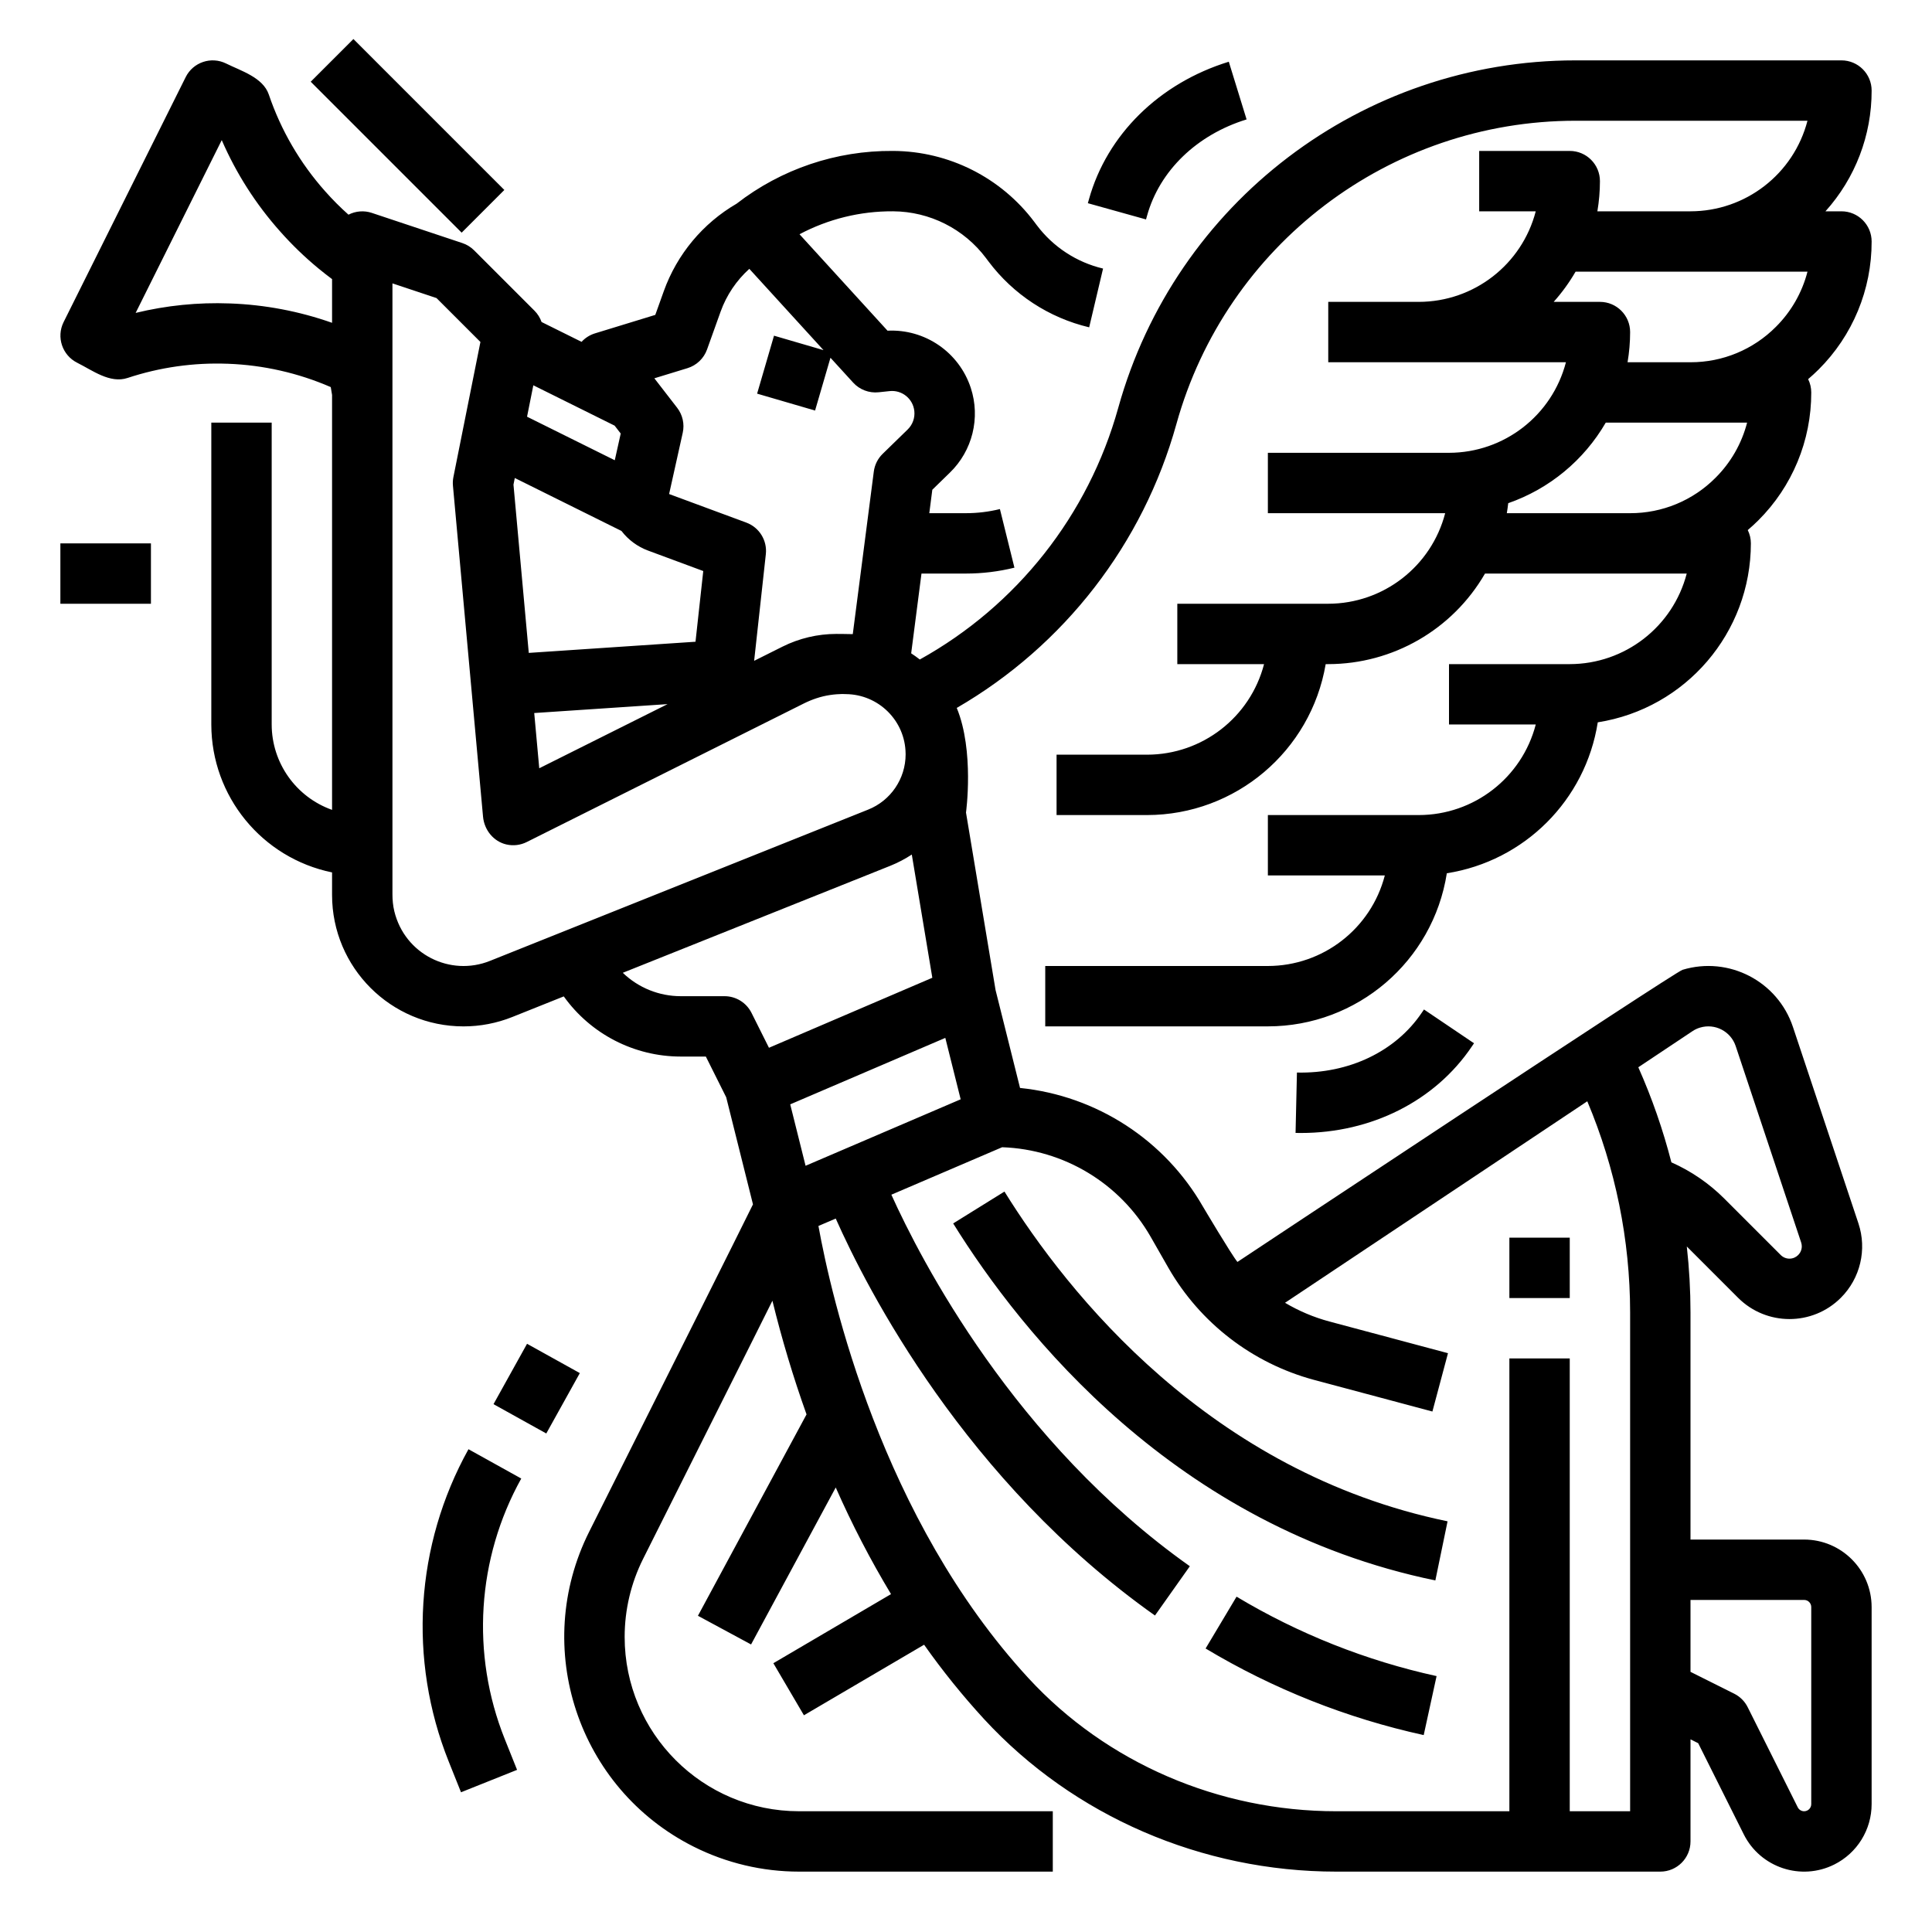
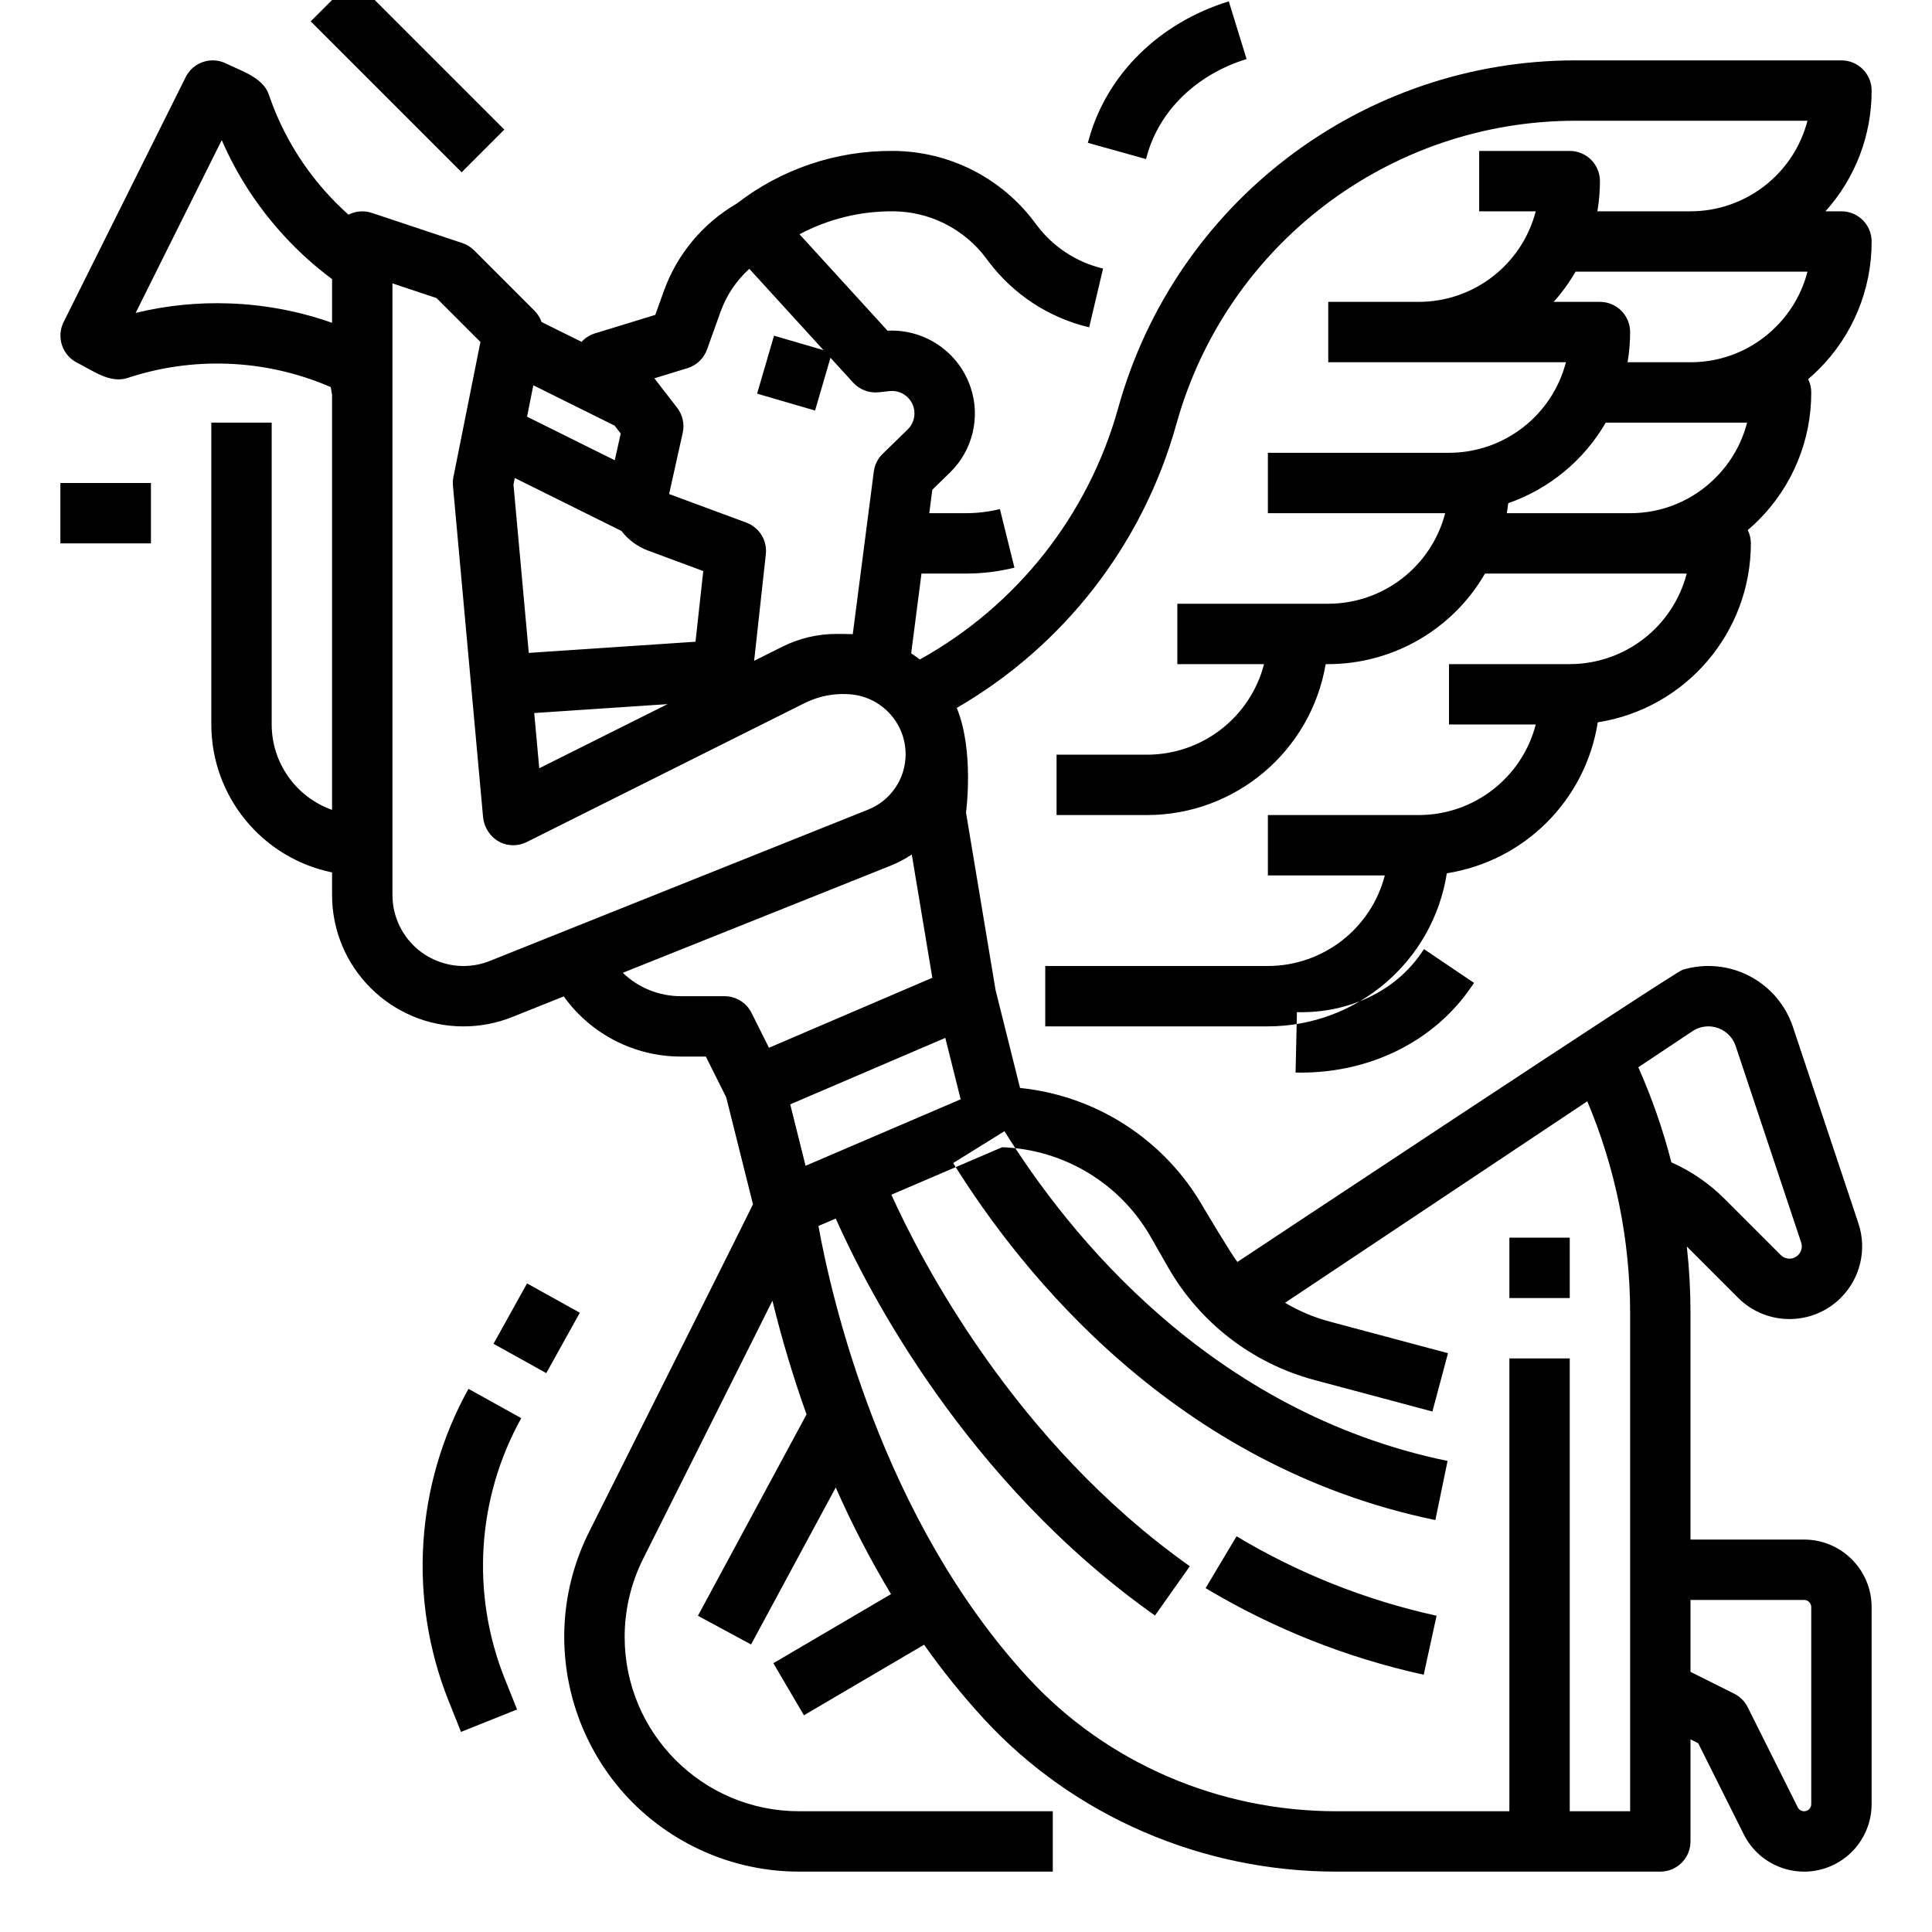
<svg xmlns="http://www.w3.org/2000/svg" id="Capa_1" height="512" viewBox="0 0 512 512" width="512">
  <g id="Outline">
-     <path d="m20.45 96.129c3.99 1.976 8.664 5.586 13.351 4.037 8.544-2.831 17.527-4.107 26.521-3.766h.078c9.391.344 18.634 2.442 27.254 6.185l.346 2.079v109.96c-9.581-3.4-15.987-12.458-16-22.624v-80h-16v80c.022 19.001 13.388 35.374 32 39.2v5.972c0 19.238 15.595 34.833 34.833 34.833 4.431 0 8.822-.845 12.936-2.491l13.636-5.455c7.156 10.001 18.697 15.937 30.995 15.941h6.656l5.395 10.791 7.095 28.378c-4.437 9-19.791 39.683-43.4 86.741-15.403 30.705-2.999 68.083 27.707 83.487 8.654 4.341 18.203 6.603 27.885 6.603h67.262v-16h-67.262c-25.516-.001-46.199-20.687-46.198-46.202 0-7.192 1.68-14.284 4.904-20.712 8.221-16.383 19.473-38.819 28.654-57.169 1.985-3.967 3.864-7.725 5.6-11.209 2.493 10.191 5.511 20.246 9.043 30.125l-28.782 53.367 14.082 7.6 22.436-41.6c4.283 9.719 9.176 19.156 14.651 28.257l-31.179 18.312 8.1 13.8 31.846-18.7c4.878 6.917 10.198 13.511 15.925 19.743 23.68 25.666 57.691 40.388 93.325 40.388h85.855c4.418 0 8-3.582 8-8v-27.056l2.037 1.019 12.074 24.148c4.419 8.837 15.164 12.418 24.001 7.999 6.06-3.03 9.888-9.224 9.888-15.999v-52.222c-.011-9.875-8.014-17.878-17.889-17.889h-30.111v-60.223c-.005-5.828-.332-11.651-.979-17.443l13.579 13.583c7.52 7.526 19.717 7.532 27.243.012 5.167-5.162 6.97-12.802 4.657-19.729l-17.348-52.033c-4.043-12.139-17.012-18.857-29.26-15.157-2.237.674-117.958 77.419-117.958 77.419-1.634-2-9.112-14.615-9.112-14.615-10.146-17.701-28.203-29.426-48.5-31.494l-6.488-25.952-7.834-47.03s2.25-16.338-2.45-27.729c28.483-16.497 49.374-43.49 58.2-75.2 13.198-47.523 56.468-80.412 105.79-80.409h61.46c-3.668 14.123-16.409 23.987-31 24h-24.679c.449-2.643.676-5.319.679-8 0-4.418-3.582-8-8-8h-24v16h14.988c-3.666 14.118-16.401 23.982-30.988 24h-24v16h62.988c-3.666 14.118-16.402 23.981-30.988 24h-48v16h46.988c-3.666 14.118-16.401 23.982-30.988 24h-40v16h22.988c-3.666 14.118-16.402 23.981-30.988 24h-24v16h24c23.409-.033 43.391-16.923 47.321-40h.679c17.138-.013 32.97-9.159 41.542-24h53.458c-3.668 14.123-16.409 23.987-31 24h-32v16h22.992c-3.663 14.122-16.403 23.987-30.992 24h-40v16h30.992c-3.663 14.122-16.403 23.987-30.992 24h-59v16h59c23.64-.009 43.758-17.221 47.425-40.575 20.602-3.237 36.763-19.398 40-40 23.354-3.667 40.566-23.785 40.575-47.425-.001-1.222-.283-2.428-.826-3.523.946-.811 1.872-1.65 2.763-2.54 9.032-8.98 14.096-21.201 14.063-33.937-.001-1.222-.283-2.428-.826-3.523.946-.811 1.872-1.65 2.763-2.54 9.032-8.98 14.096-21.201 14.063-33.937 0-4.418-3.582-8-8-8h-4.236c7.906-8.78 12.267-20.185 12.236-32 0-4.418-3.582-8-8-8h-70.46c-56.51-.004-106.087 37.678-121.208 92.128-7.893 28.361-26.833 52.37-52.577 66.649-.737-.578-1.499-1.123-2.286-1.635l2.731-21.142h11.8c4.325.001 8.634-.523 12.833-1.56l-3.846-15.531c-2.94.726-5.958 1.092-8.987 1.091h-9.727l.8-6.212 4.627-4.508c6.016-5.813 8.177-14.554 5.562-22.5-3.106-9.437-12.136-15.635-22.059-15.14l-23.323-25.559c7.608-4.04 16.098-6.129 24.712-6.081h.132c9.674.069 18.76 4.651 24.567 12.388l.665.886c6.581 8.763 16.023 14.945 26.686 17.472l3.68-15.571c-7.019-1.663-13.235-5.732-17.567-11.5l-.665-.886c-8.828-11.746-22.635-18.696-37.328-18.789h-.17c-14.97-.118-29.545 4.805-41.377 13.976-8.961 5.211-15.796 13.418-19.3 23.174l-2.256 6.3-16.007 4.905c-1.355.419-2.574 1.192-3.531 2.239l-10.6-5.258c-.393-1.123-1.032-2.145-1.87-2.989l-16-16c-.878-.878-1.949-1.54-3.127-1.932l-24-8c-2.038-.676-4.263-.504-6.173.479-2.18-1.943-4.243-4.013-6.178-6.2-6.648-7.461-11.728-16.183-14.938-25.647-1.545-4.539-7.409-6.277-11.307-8.212-3.954-1.963-8.75-.351-10.718 3.6l-32.37 64.957c-1.947 3.963-.336 8.755 3.61 10.737zm427.55 327.871h30.111c1.043.001 1.888.846 1.889 1.889v52.222c-.001 1.043-.847 1.889-1.89 1.888-.715 0-1.368-.404-1.688-1.043l-13.267-26.534c-.774-1.548-2.029-2.803-3.577-3.577l-11.578-5.789zm6.623-297.377c-5.986 6.022-14.132 9.398-22.623 9.377h-32.679c.147-.876.274-1.758.373-2.649 10.892-3.797 20.062-11.372 25.848-21.351h37.458c-1.427 5.539-4.321 10.59-8.377 14.623zm16-40c-5.986 6.022-14.132 9.398-22.623 9.377h-16.679c.449-2.643.676-5.319.679-8 0-4.418-3.582-8-8-8h-12.261c2.202-2.461 4.146-5.142 5.8-8h61.461c-1.427 5.539-4.321 10.59-8.377 14.623zm-22.1 186.647c.612-.411 1.281-.728 1.987-.94 3.958-1.203 8.154.965 9.463 4.89l17.342 52.018c.115.339.175.694.177 1.052.001 1.804-1.461 3.267-3.265 3.267-.865 0-1.696-.343-2.308-.954l-14.95-14.95c-4.044-4.045-8.802-7.306-14.033-9.619-2.216-8.628-5.149-17.055-8.768-25.195zm-182.943 30.757c16.338.569 31.221 9.543 39.351 23.726l4.707 8.237c8.4 14.61 22.259 25.285 38.529 29.677l31.435 8.4 4.129-15.458-31.436-8.4c-4.124-1.109-8.076-2.778-11.748-4.958l80.1-53.4c7.467 17.701 11.327 36.714 11.353 55.926v132.223h-16v-120h-16v120h-45.855c-31.179 0-60.907-12.844-81.561-35.24-39.034-42.322-52.325-101.241-55.69-119.868l4.583-1.964c8.295 18.672 34.321 69.62 84.6 105.2l9.242-13.061c-46.446-32.868-71.3-81.195-79.1-98.459zm-10.994-12.7-41.1 17.615-4.069-16.277 41.1-17.615zm-12.952-64.867 5.442 32.657-43.294 18.554-4.627-9.253c-1.356-2.708-4.126-4.419-7.155-4.418h-11.6c-5.726-.002-11.229-2.225-15.35-6.2l70.929-28.372c1.979-.798 3.873-1.791 5.655-2.964zm-59.45-128.891c2.413-.739 4.335-2.574 5.187-4.949l3.609-10.068c1.564-4.337 4.175-8.22 7.6-11.306l19.654 21.541-13.114-3.827-4.48 15.36 15.36 4.48 4.081-13.993 6.009 6.585c1.716 1.878 4.222 2.83 6.752 2.564l2.924-.31c3.266-.346 6.193 2.022 6.539 5.287.192 1.813-.458 3.613-1.764 4.885l-6.623 6.451c-1.291 1.257-2.12 2.913-2.352 4.7l-5.573 43.083c-.611-.035-4.363-.057-4.363-.057-4.944.006-9.819 1.157-14.244 3.363l-7.533 3.767 3.1-28.258c.4-3.647-1.732-7.098-5.172-8.373l-20.461-7.572 3.61-16.23c.516-2.321-.026-4.751-1.481-6.632l-6.04-7.807zm-40.847 4.538 21.541 10.693 1.618 2.091-1.575 7.08-23.248-11.539zm-4.914 24.57 28.27 14.031c1.818 2.372 4.272 4.18 7.077 5.213l14.6 5.411-2.055 18.734-44.186 2.96-4.054-44.595zm40.491 59.923-34.008 17-1.331-14.638zm47.234-2.651c8.686.061 15.747 7.054 15.844 15.738l.006.215c.001 6.469-3.948 12.283-9.962 14.667l-100.209 40.083c-10.502 4.201-22.546-1.722-25.325-13.139-.361-1.484-.502-3.014-.502-4.541v-132.972-28.9l11.679 3.892 11.637 11.637-7.161 35.8c-.151.754-.192 1.527-.122 2.293l7.973 87.701c.32 3.515 2.765 6.588 6.207 7.373 1.837.419 3.729.175 5.366-.643l73.413-36.706c2.195-1.098 4.537-1.893 6.965-2.257 2.476-.371 4.191-.241 4.191-.241zm-165.384-146.817c3.827 8.823 9.038 16.979 15.436 24.16 3.129 3.541 6.531 6.829 10.176 9.836.062.051.124.1.187.15 1.114.917 2.26 1.813 3.437 2.69v11.58c-8.709-3.069-17.833-4.799-27.061-5.132h-.069c-8.384-.316-16.771.528-24.924 2.509zm357.236 306.868h-16v-16h16zm-163.4-19.778 13.59-8.443c16.81 27.049 54.41 74.371 117.428 87.387l-3.236 15.668c-68.877-14.224-109.623-65.383-127.782-94.612zm75.1 98.91c16.413 9.841 34.315 16.951 53.008 21.052l-3.412 15.632c-20.382-4.47-39.903-12.22-57.8-22.947zm-189.563-31.306c-11.768 21.183-13.375 46.538-4.376 69.037l3.267 8.166-14.856 5.942-3.266-8.166c-10.787-26.967-8.861-57.358 5.244-82.748zm6.634-11.941-13.986-7.77 8.888-16 13.987 7.77zm158.935-321.734-15.412-4.3.287-1.027c4.789-17.156 18.644-30.789 37.062-36.467l4.714 15.29c-13.19 4.066-23.046 13.591-26.365 25.479zm73.664 209.372 13.26 8.954-.6.883c-9.725 14.4-26.576 22.893-45.284 22.893-.469 0-.937 0-1.409-.016l.364-16c13.809.316 26.161-5.606 33.068-15.834zm-255.027-205.866-40-40 11.314-11.314 40 40zm-82.343 98.343h-24v-16h24z" />
+     <path d="m20.45 96.129c3.99 1.976 8.664 5.586 13.351 4.037 8.544-2.831 17.527-4.107 26.521-3.766h.078c9.391.344 18.634 2.442 27.254 6.185l.346 2.079v109.96c-9.581-3.4-15.987-12.458-16-22.624v-80h-16v80c.022 19.001 13.388 35.374 32 39.2v5.972c0 19.238 15.595 34.833 34.833 34.833 4.431 0 8.822-.845 12.936-2.491l13.636-5.455c7.156 10.001 18.697 15.937 30.995 15.941h6.656l5.395 10.791 7.095 28.378c-4.437 9-19.791 39.683-43.4 86.741-15.403 30.705-2.999 68.083 27.707 83.487 8.654 4.341 18.203 6.603 27.885 6.603h67.262v-16h-67.262c-25.516-.001-46.199-20.687-46.198-46.202 0-7.192 1.68-14.284 4.904-20.712 8.221-16.383 19.473-38.819 28.654-57.169 1.985-3.967 3.864-7.725 5.6-11.209 2.493 10.191 5.511 20.246 9.043 30.125l-28.782 53.367 14.082 7.6 22.436-41.6c4.283 9.719 9.176 19.156 14.651 28.257l-31.179 18.312 8.1 13.8 31.846-18.7c4.878 6.917 10.198 13.511 15.925 19.743 23.68 25.666 57.691 40.388 93.325 40.388h85.855c4.418 0 8-3.582 8-8v-27.056l2.037 1.019 12.074 24.148c4.419 8.837 15.164 12.418 24.001 7.999 6.06-3.03 9.888-9.224 9.888-15.999v-52.222c-.011-9.875-8.014-17.878-17.889-17.889h-30.111v-60.223c-.005-5.828-.332-11.651-.979-17.443l13.579 13.583c7.52 7.526 19.717 7.532 27.243.012 5.167-5.162 6.97-12.802 4.657-19.729l-17.348-52.033c-4.043-12.139-17.012-18.857-29.26-15.157-2.237.674-117.958 77.419-117.958 77.419-1.634-2-9.112-14.615-9.112-14.615-10.146-17.701-28.203-29.426-48.5-31.494l-6.488-25.952-7.834-47.03s2.25-16.338-2.45-27.729c28.483-16.497 49.374-43.49 58.2-75.2 13.198-47.523 56.468-80.412 105.79-80.409h61.46c-3.668 14.123-16.409 23.987-31 24h-24.679c.449-2.643.676-5.319.679-8 0-4.418-3.582-8-8-8h-24v16h14.988c-3.666 14.118-16.401 23.982-30.988 24h-24v16h62.988c-3.666 14.118-16.402 23.981-30.988 24h-48v16h46.988c-3.666 14.118-16.401 23.982-30.988 24h-40v16h22.988c-3.666 14.118-16.402 23.981-30.988 24h-24v16h24c23.409-.033 43.391-16.923 47.321-40h.679c17.138-.013 32.97-9.159 41.542-24h53.458c-3.668 14.123-16.409 23.987-31 24h-32v16h22.992c-3.663 14.122-16.403 23.987-30.992 24h-40v16h30.992c-3.663 14.122-16.403 23.987-30.992 24h-59v16h59c23.64-.009 43.758-17.221 47.425-40.575 20.602-3.237 36.763-19.398 40-40 23.354-3.667 40.566-23.785 40.575-47.425-.001-1.222-.283-2.428-.826-3.523.946-.811 1.872-1.65 2.763-2.54 9.032-8.98 14.096-21.201 14.063-33.937-.001-1.222-.283-2.428-.826-3.523.946-.811 1.872-1.65 2.763-2.54 9.032-8.98 14.096-21.201 14.063-33.937 0-4.418-3.582-8-8-8h-4.236c7.906-8.78 12.267-20.185 12.236-32 0-4.418-3.582-8-8-8h-70.46c-56.51-.004-106.087 37.678-121.208 92.128-7.893 28.361-26.833 52.37-52.577 66.649-.737-.578-1.499-1.123-2.286-1.635l2.731-21.142h11.8c4.325.001 8.634-.523 12.833-1.56l-3.846-15.531c-2.94.726-5.958 1.092-8.987 1.091h-9.727l.8-6.212 4.627-4.508c6.016-5.813 8.177-14.554 5.562-22.5-3.106-9.437-12.136-15.635-22.059-15.14l-23.323-25.559c7.608-4.04 16.098-6.129 24.712-6.081h.132c9.674.069 18.76 4.651 24.567 12.388l.665.886c6.581 8.763 16.023 14.945 26.686 17.472l3.68-15.571c-7.019-1.663-13.235-5.732-17.567-11.5l-.665-.886c-8.828-11.746-22.635-18.696-37.328-18.789h-.17c-14.97-.118-29.545 4.805-41.377 13.976-8.961 5.211-15.796 13.418-19.3 23.174l-2.256 6.3-16.007 4.905c-1.355.419-2.574 1.192-3.531 2.239l-10.6-5.258c-.393-1.123-1.032-2.145-1.87-2.989l-16-16c-.878-.878-1.949-1.54-3.127-1.932l-24-8c-2.038-.676-4.263-.504-6.173.479-2.18-1.943-4.243-4.013-6.178-6.2-6.648-7.461-11.728-16.183-14.938-25.647-1.545-4.539-7.409-6.277-11.307-8.212-3.954-1.963-8.75-.351-10.718 3.6l-32.37 64.957c-1.947 3.963-.336 8.755 3.61 10.737zm427.55 327.871h30.111c1.043.001 1.888.846 1.889 1.889v52.222c-.001 1.043-.847 1.889-1.89 1.888-.715 0-1.368-.404-1.688-1.043l-13.267-26.534c-.774-1.548-2.029-2.803-3.577-3.577l-11.578-5.789zm6.623-297.377c-5.986 6.022-14.132 9.398-22.623 9.377h-32.679c.147-.876.274-1.758.373-2.649 10.892-3.797 20.062-11.372 25.848-21.351h37.458c-1.427 5.539-4.321 10.59-8.377 14.623zm16-40c-5.986 6.022-14.132 9.398-22.623 9.377h-16.679c.449-2.643.676-5.319.679-8 0-4.418-3.582-8-8-8h-12.261c2.202-2.461 4.146-5.142 5.8-8h61.461c-1.427 5.539-4.321 10.59-8.377 14.623zm-22.1 186.647c.612-.411 1.281-.728 1.987-.94 3.958-1.203 8.154.965 9.463 4.89l17.342 52.018c.115.339.175.694.177 1.052.001 1.804-1.461 3.267-3.265 3.267-.865 0-1.696-.343-2.308-.954l-14.95-14.95c-4.044-4.045-8.802-7.306-14.033-9.619-2.216-8.628-5.149-17.055-8.768-25.195zm-182.943 30.757c16.338.569 31.221 9.543 39.351 23.726l4.707 8.237c8.4 14.61 22.259 25.285 38.529 29.677l31.435 8.4 4.129-15.458-31.436-8.4c-4.124-1.109-8.076-2.778-11.748-4.958l80.1-53.4c7.467 17.701 11.327 36.714 11.353 55.926v132.223h-16v-120h-16v120h-45.855c-31.179 0-60.907-12.844-81.561-35.24-39.034-42.322-52.325-101.241-55.69-119.868l4.583-1.964c8.295 18.672 34.321 69.62 84.6 105.2l9.242-13.061c-46.446-32.868-71.3-81.195-79.1-98.459zm-10.994-12.7-41.1 17.615-4.069-16.277 41.1-17.615zm-12.952-64.867 5.442 32.657-43.294 18.554-4.627-9.253c-1.356-2.708-4.126-4.419-7.155-4.418h-11.6c-5.726-.002-11.229-2.225-15.35-6.2l70.929-28.372c1.979-.798 3.873-1.791 5.655-2.964zm-59.45-128.891c2.413-.739 4.335-2.574 5.187-4.949l3.609-10.068c1.564-4.337 4.175-8.22 7.6-11.306l19.654 21.541-13.114-3.827-4.48 15.36 15.36 4.48 4.081-13.993 6.009 6.585c1.716 1.878 4.222 2.83 6.752 2.564l2.924-.31c3.266-.346 6.193 2.022 6.539 5.287.192 1.813-.458 3.613-1.764 4.885l-6.623 6.451c-1.291 1.257-2.12 2.913-2.352 4.7l-5.573 43.083c-.611-.035-4.363-.057-4.363-.057-4.944.006-9.819 1.157-14.244 3.363l-7.533 3.767 3.1-28.258c.4-3.647-1.732-7.098-5.172-8.373l-20.461-7.572 3.61-16.23c.516-2.321-.026-4.751-1.481-6.632l-6.04-7.807zm-40.847 4.538 21.541 10.693 1.618 2.091-1.575 7.08-23.248-11.539zm-4.914 24.57 28.27 14.031c1.818 2.372 4.272 4.18 7.077 5.213l14.6 5.411-2.055 18.734-44.186 2.96-4.054-44.595zm40.491 59.923-34.008 17-1.331-14.638zm47.234-2.651c8.686.061 15.747 7.054 15.844 15.738l.006.215c.001 6.469-3.948 12.283-9.962 14.667l-100.209 40.083c-10.502 4.201-22.546-1.722-25.325-13.139-.361-1.484-.502-3.014-.502-4.541v-132.972-28.9l11.679 3.892 11.637 11.637-7.161 35.8c-.151.754-.192 1.527-.122 2.293l7.973 87.701c.32 3.515 2.765 6.588 6.207 7.373 1.837.419 3.729.175 5.366-.643l73.413-36.706c2.195-1.098 4.537-1.893 6.965-2.257 2.476-.371 4.191-.241 4.191-.241zm-165.384-146.817c3.827 8.823 9.038 16.979 15.436 24.16 3.129 3.541 6.531 6.829 10.176 9.836.062.051.124.1.187.15 1.114.917 2.26 1.813 3.437 2.69v11.58c-8.709-3.069-17.833-4.799-27.061-5.132h-.069c-8.384-.316-16.771.528-24.924 2.509zm357.236 306.868h-16v-16h16m-163.4-19.778 13.59-8.443c16.81 27.049 54.41 74.371 117.428 87.387l-3.236 15.668c-68.877-14.224-109.623-65.383-127.782-94.612zm75.1 98.91c16.413 9.841 34.315 16.951 53.008 21.052l-3.412 15.632c-20.382-4.47-39.903-12.22-57.8-22.947zm-189.563-31.306c-11.768 21.183-13.375 46.538-4.376 69.037l3.267 8.166-14.856 5.942-3.266-8.166c-10.787-26.967-8.861-57.358 5.244-82.748zm6.634-11.941-13.986-7.77 8.888-16 13.987 7.77zm158.935-321.734-15.412-4.3.287-1.027c4.789-17.156 18.644-30.789 37.062-36.467l4.714 15.29c-13.19 4.066-23.046 13.591-26.365 25.479zm73.664 209.372 13.26 8.954-.6.883c-9.725 14.4-26.576 22.893-45.284 22.893-.469 0-.937 0-1.409-.016l.364-16c13.809.316 26.161-5.606 33.068-15.834zm-255.027-205.866-40-40 11.314-11.314 40 40zm-82.343 98.343h-24v-16h24z" />
  </g>
</svg>